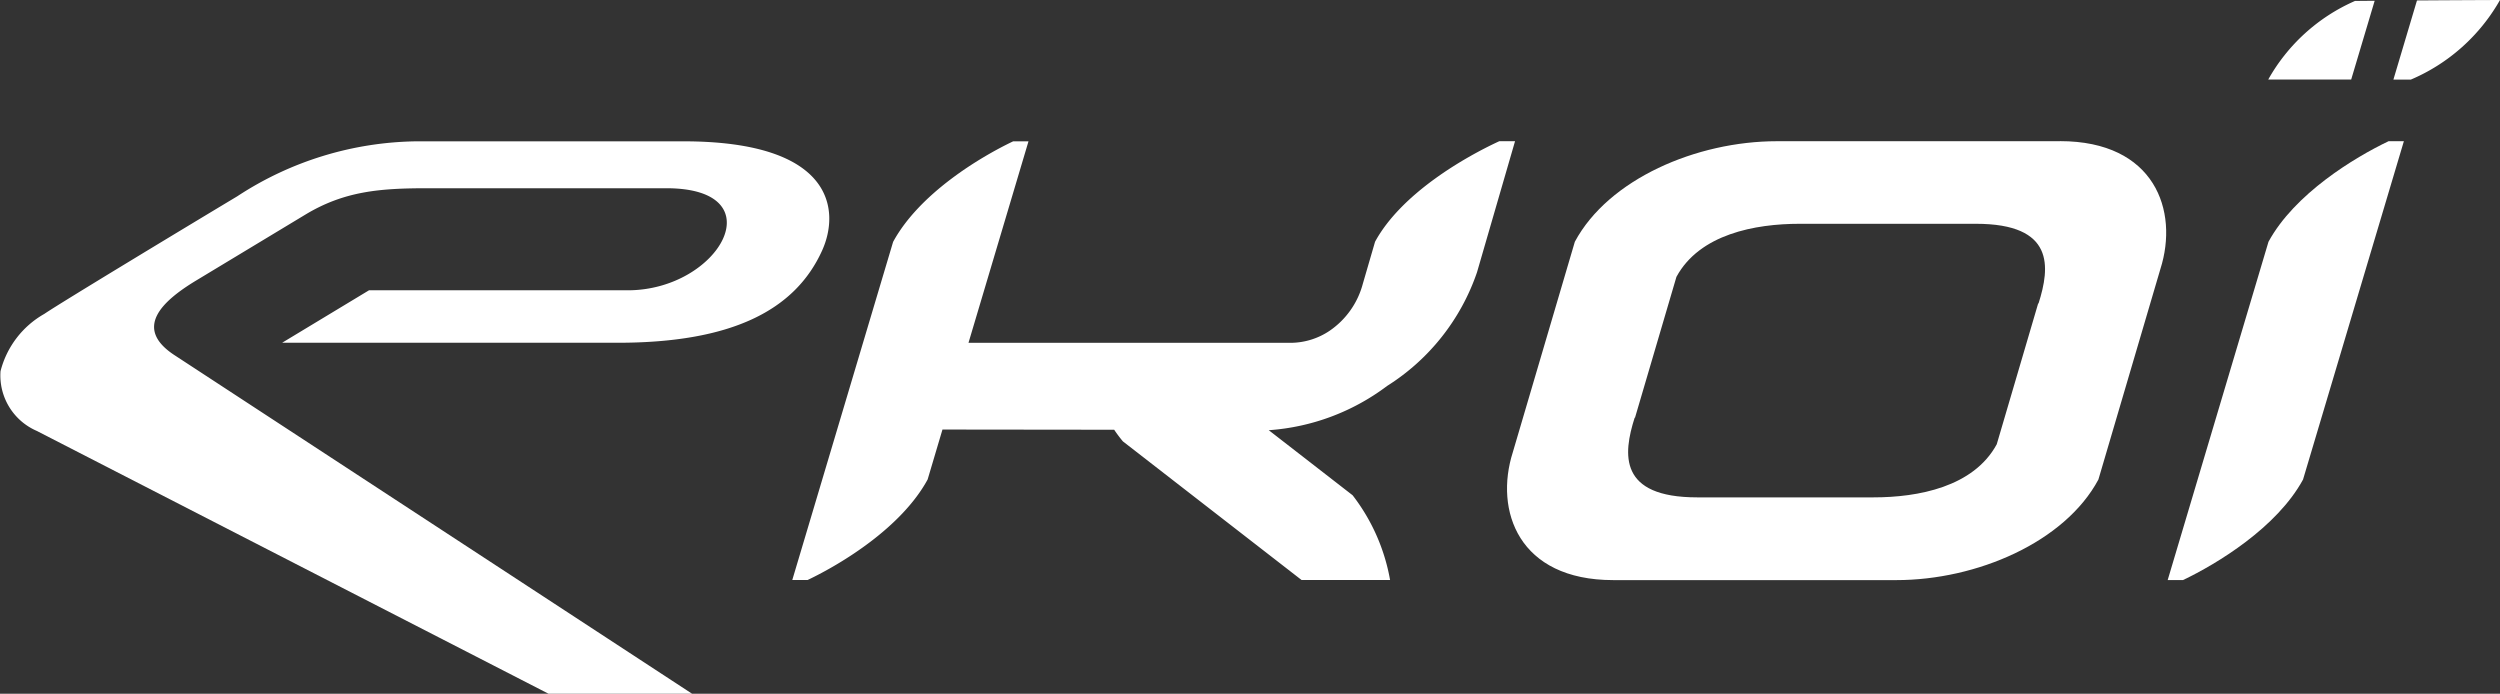
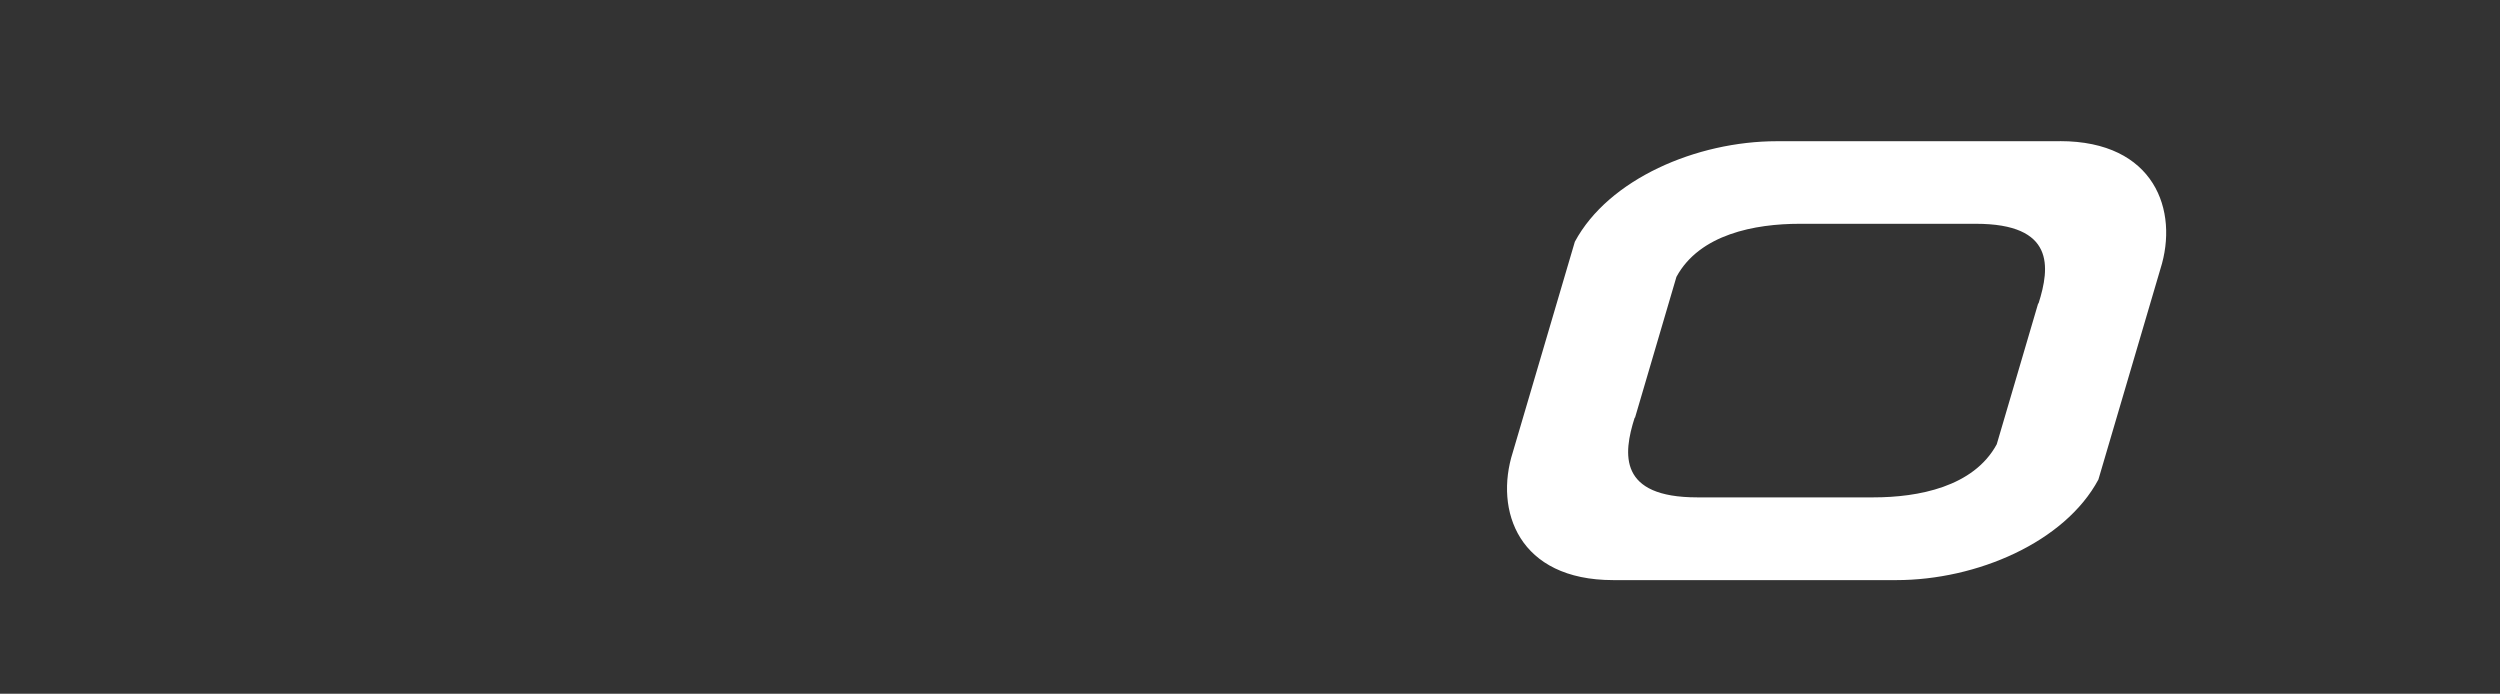
<svg xmlns="http://www.w3.org/2000/svg" width="124.313" height="34.497" viewBox="0 0 124.313 34.497">
  <rect x="0" y="0" width="124.313" height="34.497" fill="#333333" stroke="none" />
  <g id="Groupe_9699" data-name="Groupe 9699" transform="translate(0 0)">
    <g id="Groupe_9684" data-name="Groupe 9684" transform="translate(0 0)">
-       <path id="Tracé_286" data-name="Tracé 286" d="M1.82,29.647,27.277,42.721h7.138L8.678,25.885c-2.051-1.341-.639-2.677,1.085-3.718L15.177,18.9c1.95-1.178,3.722-1.316,6.1-1.316H33.13c5.483,0,2.65,5.075-1.917,5.075H18.348l-4.32,2.609H30.707c5.666,0,8.833-1.607,10.179-4.6.869-1.935.642-5.417-6.91-5.417H20.726A16.612,16.612,0,0,0,11.8,17.984c-2.373,1.424-8.764,5.281-9.6,5.851A4.566,4.566,0,0,0,.026,26.682,3,3,0,0,0,1.82,29.647" transform="translate(0 -8.224)" fill="#fff" />
-       <path id="Tracé_287" data-name="Tracé 287" d="M248.991,4,250.159.083l-.978.009A9.152,9.152,0,0,0,244.866,4Z" transform="translate(-132.078 -0.045)" fill="#fff" />
-       <path id="Tracé_288" data-name="Tracé 288" d="M259.551.022l-1.173,3.937h.865A9.254,9.254,0,0,0,263.679,0q-2.068.008-4.128.022" transform="translate(-139.366 0)" fill="#fff" />
      <path id="Tracé_289" data-name="Tracé 289" d="M190.187,15.246H176.108c-3.995,0-8.375,1.884-10.046,5l-3.084,10.466.017,0-.017,0c-.925,2.9.281,6.358,4.992,6.358H182.05c3.995,0,8.375-1.884,10.046-5L195.179,21.6l-.017.005.017-.005c.925-2.9-.281-6.358-4.992-6.358M189.1,23.317l-2.059,7c-1.152,2.123-3.909,2.639-6.129,2.639h-8.762c-3.924,0-3.69-2.15-3.114-3.959l.019-.006,2.059-7c1.152-2.123,3.909-2.639,6.129-2.639h8.762c3.925,0,3.69,2.15,3.115,3.959Z" transform="translate(-87.753 -8.224)" fill="#fff" />
-       <path id="Tracé_290" data-name="Tracé 290" d="M244.994,15.246c-1.691.806-4.674,2.614-5.971,5l-5.013,16.823h.76c1.691-.806,4.673-2.613,5.971-5l5.014-16.823Z" transform="translate(-126.222 -8.224)" fill="#fff" />
-       <path id="Tracé_291" data-name="Tracé 291" d="M86.289,37.066c1.691-.806,4.673-2.613,5.971-5L93,29.574l0,.009,8.536.01a6.452,6.452,0,0,0,.435.58l8.884,6.893h4.4a9.624,9.624,0,0,0-1.863-4.215l-4.17-3.235a11.051,11.051,0,0,0,5.884-2.2,10.811,10.811,0,0,0,4.472-5.655l1.891-6.516h-.782c-1.745.806-4.881,2.613-6.179,5l-.611,2.1a4.1,4.1,0,0,1-1.64,2.321,3.5,3.5,0,0,1-1.936.605H94.291l2.984-10.02h-.761c-1.691.806-4.673,2.613-5.971,5L85.529,37.066Z" transform="translate(-46.133 -8.224)" fill="#fff" />
    </g>
  </g>
</svg>